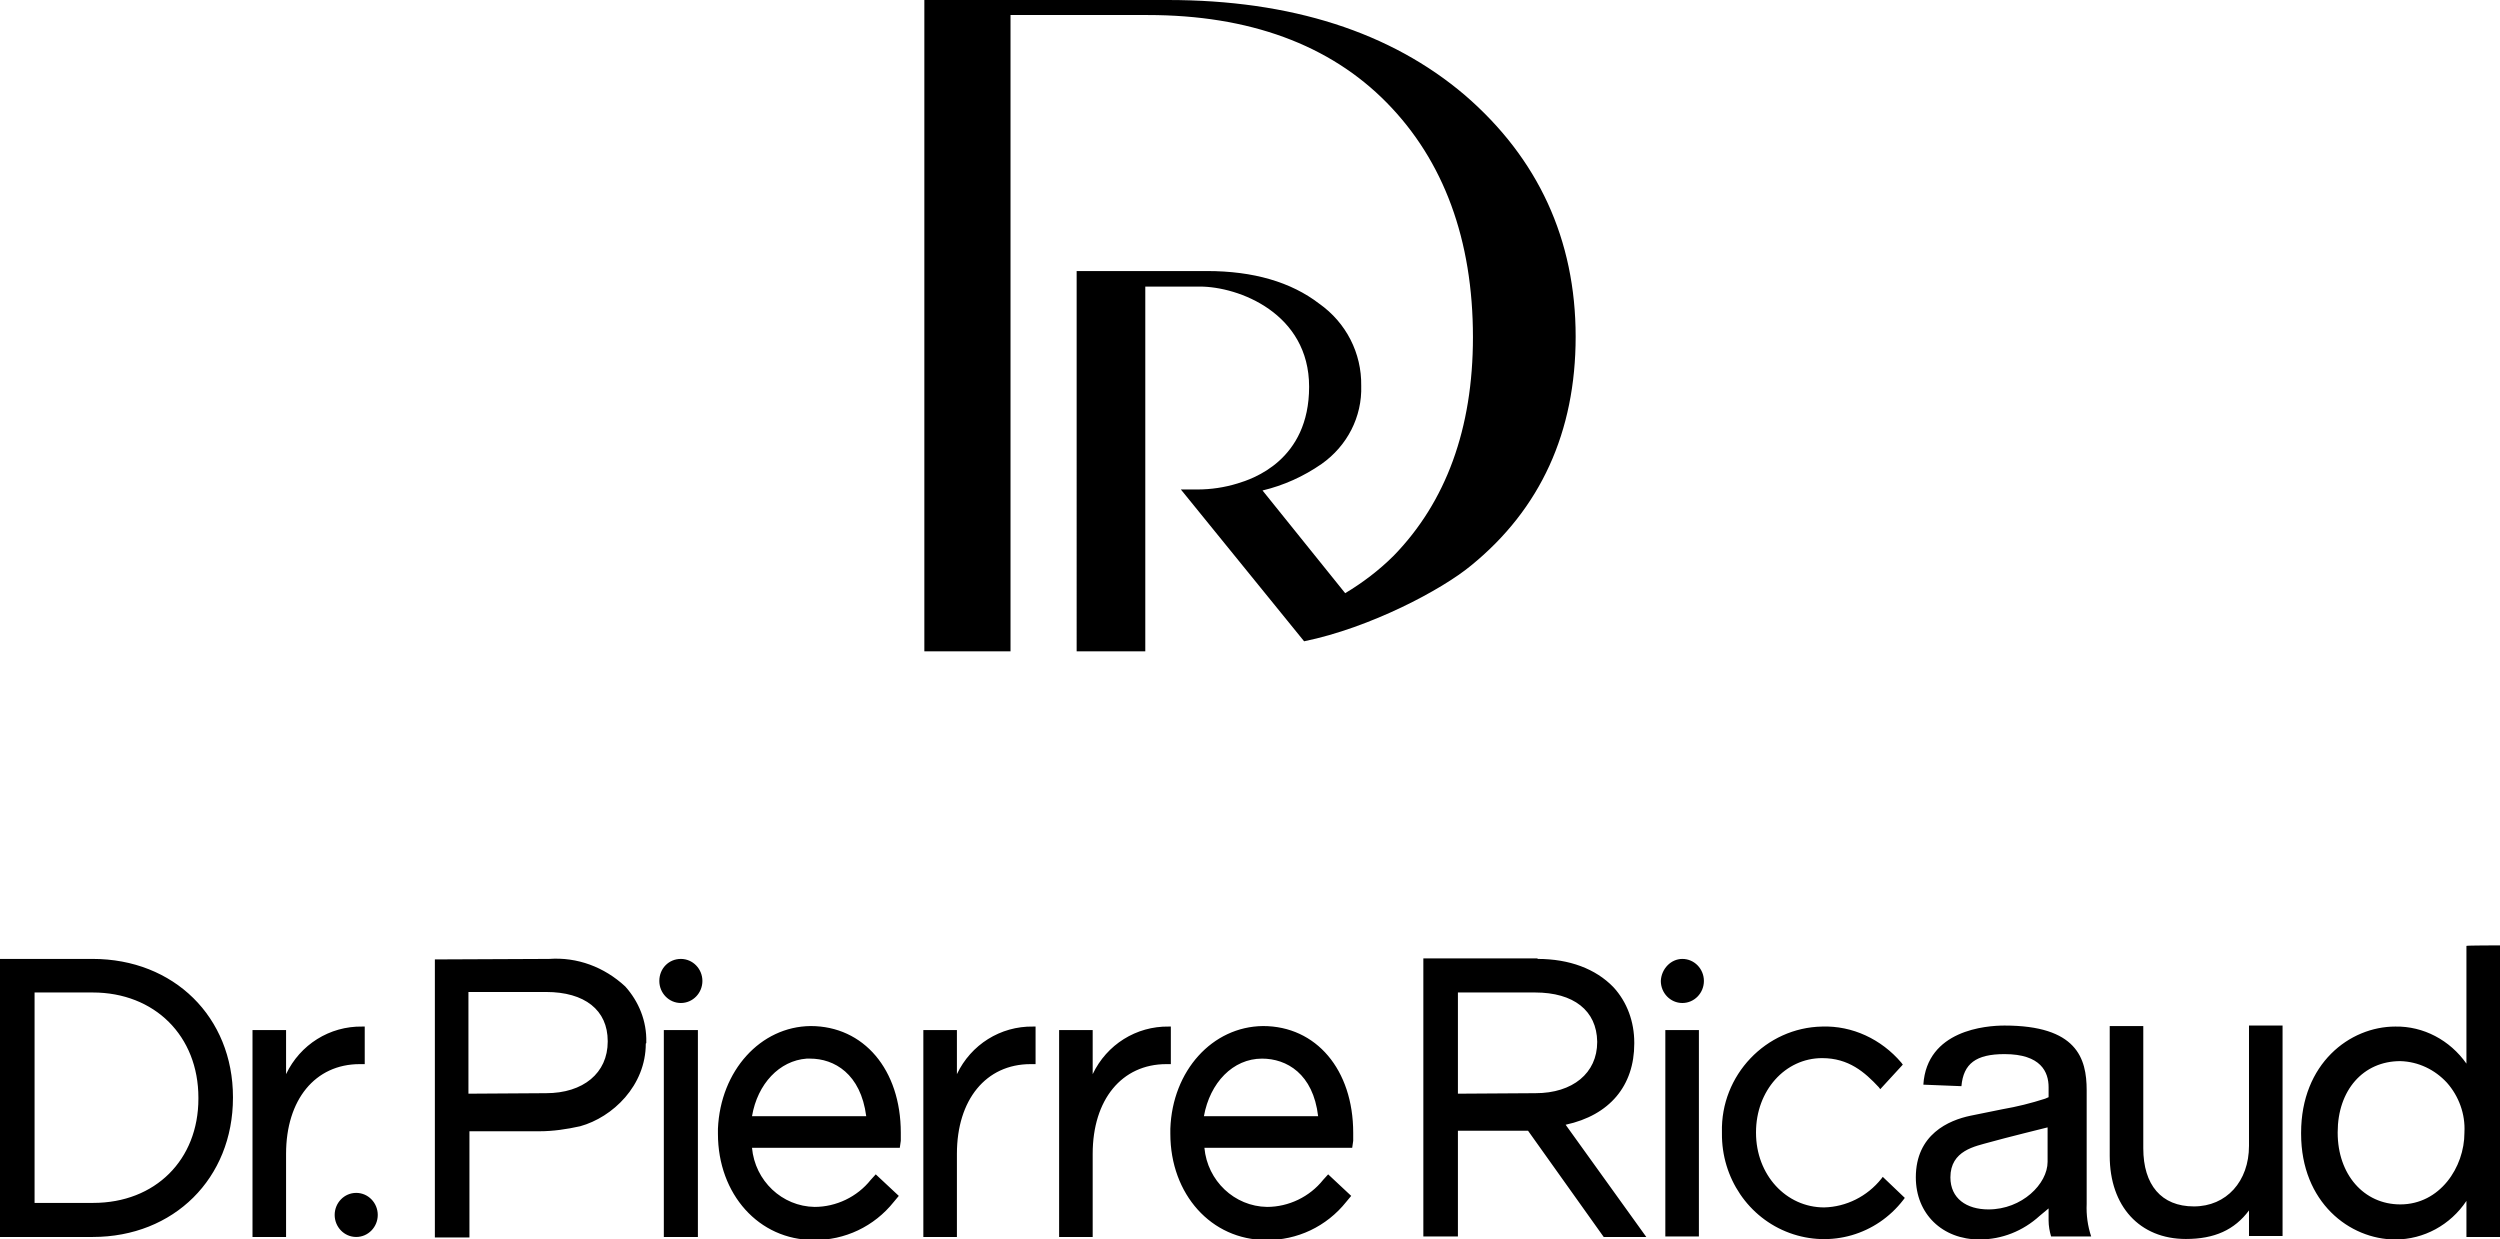
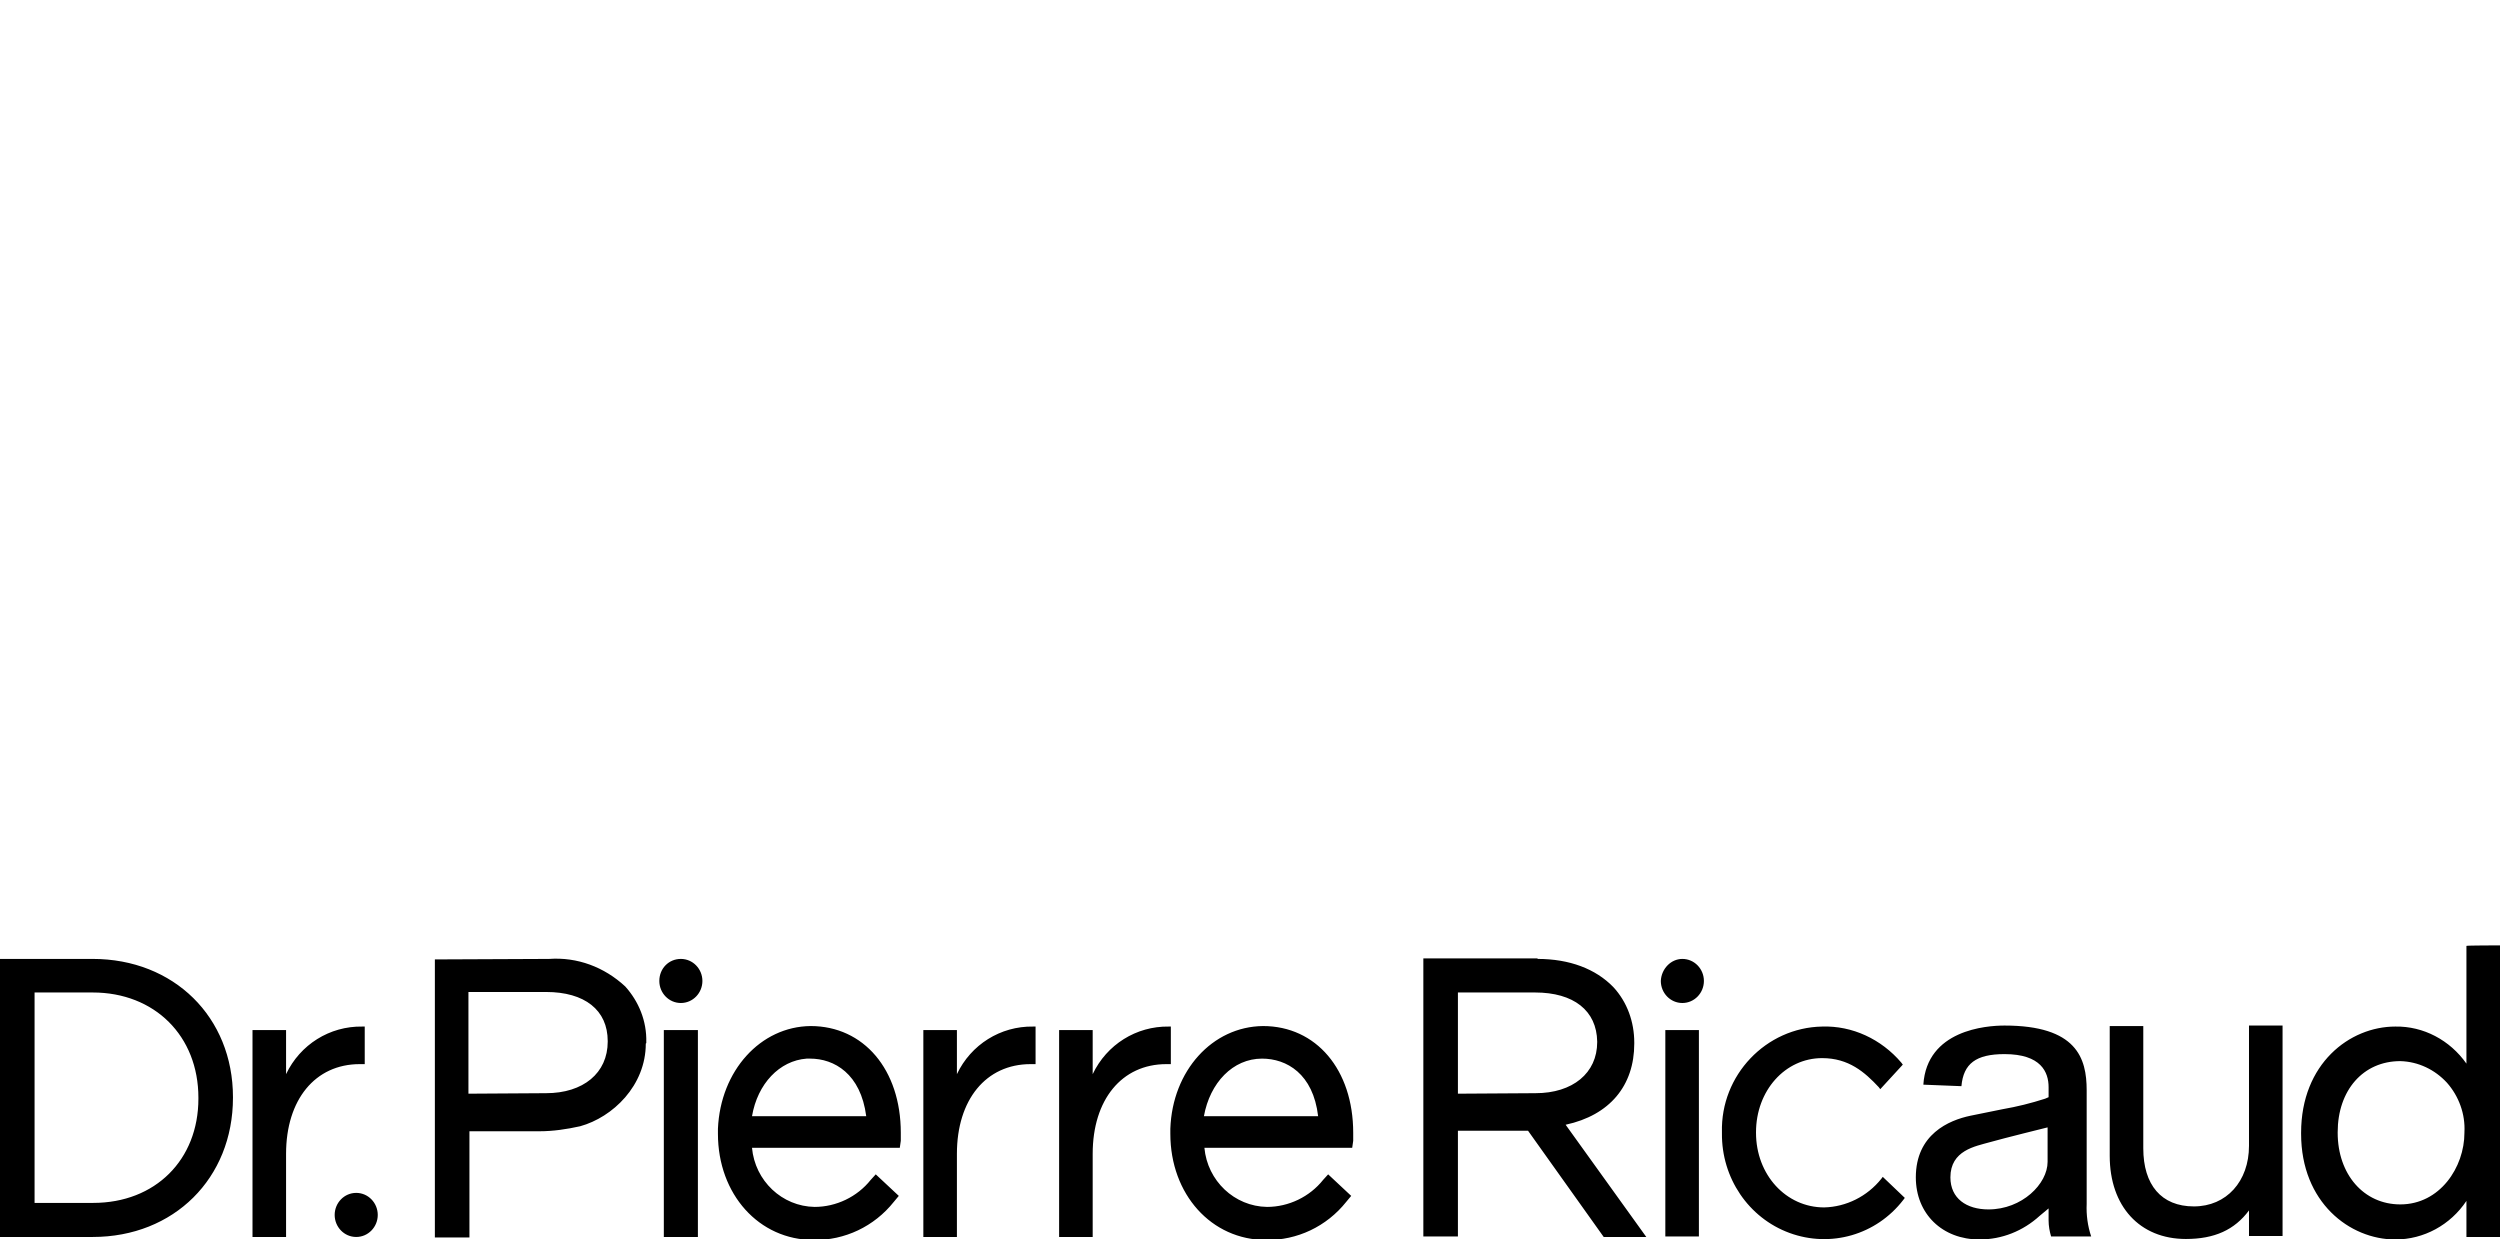
<svg xmlns="http://www.w3.org/2000/svg" version="1.1" id="Layer_1" x="0px" y="0px" viewBox="0 0 499 247.4" style="enable-background:new 0 0 499 247.4;" xml:space="preserve">
  <g>
    <path d="M363.7,204.9c6-0.2,11.8,2.5,15.8,7.2l0,0l0.3,0.4l-4.5,4.9L375,217c-2.8-3-6-5.8-11.3-5.8c-7.4,0-13.2,6.5-13.2,14.8l0,0   v0.1c0,8.4,6,14.9,13.6,14.9c4.4-0.1,8.6-2.2,11.4-5.7l0,0l0.3-0.4l4.4,4.2l-0.3,0.4c-5.4,7-14.5,9.6-22.7,6.6   c-8.2-3-13.6-11-13.5-19.9l0,0v-0.2C343.4,214.6,352.5,205.1,363.7,204.9L363.7,204.9z M400.1,204.7c14.4,0,16.4,6.5,16.4,12.9l0,0   v22.7c-0.1,2.2,0.2,4.4,0.9,6.5l0,0h-8c-0.3-1-0.5-2.1-0.5-3.2l0,0v-2.4l-1.8,1.5c-3.3,3-7.5,4.7-12,4.7c-7.4,0-12.7-5.1-12.7-12.4   c0-8.6,6.6-11.4,10.9-12.3l0,0l6.4-1.3c2.9-0.5,5.7-1.2,8.5-2.1l0,0l0.7-0.3V217c0-3-1.5-6.6-8.8-6.6c-5.7,0-8.2,1.9-8.6,6.4l0,0   l-7.6-0.3C384.6,205.6,396.4,204.7,400.1,204.7L400.1,204.7z M427.8,204.8v24.4c0,7.3,3.6,11.6,10.1,11.6s11-5,11-12.1l0,0v-24h6.7   v42h-6.7v-5.1c-2.9,3.9-6.9,5.7-12.6,5.7c-9.2,0-15.2-6.5-15.2-16.6l0,0v-25.9L427.8,204.8L427.8,204.8z M499,188.7v58.2h-6.7v-7.2   c-3.2,4.8-8.5,7.7-14.2,7.7c-9.1,0-18.8-7.4-18.8-21.1l0,0v-0.2c0-13.8,9.7-21.2,18.8-21.2c5.6-0.1,10.9,2.7,14.2,7.4l0,0v-23.5   C492.3,188.7,499,188.7,499,188.7z M252.1,204.8c10.6,0,18,8.7,18,21.3c0,0.5,0,1,0,1.6l0,0l-0.2,1.4h-29.5   c0.6,6.6,6,11.7,12.5,11.8c4.3,0,8.5-2,11.2-5.4l0,0l1-1.1l4.6,4.3l-1,1.2c-3.9,4.9-9.8,7.7-16,7.6c-10.9,0-19.1-9.1-19.1-21.2l0,0   l0-1C234,213.7,242,204.9,252.1,204.8L252.1,204.8L252.1,204.8z M161.8,204.8c10.6,0,18,8.7,18,21.3c0,0.5,0,1,0,1.6l0,0l-0.2,1.4   h-29.5c0.6,6.6,6,11.7,12.5,11.8c4.3,0,8.5-2,11.2-5.4l0,0l1-1.1l4.6,4.3l-1,1.2c-3.9,4.9-9.8,7.7-16,7.6   c-10.9,0-19.1-9.1-19.1-21.2l0,0l0-1C143.8,213.7,151.8,204.9,161.8,204.8L161.8,204.8L161.8,204.8z M109.6,191.4   c5.6-0.4,11,1.6,15.2,5.5c2.7,3,4.3,6.9,4.2,11.1l0,0v0.2l-0.1,0.1c0,8.4-6.6,14.7-13.1,16.5c-2.7,0.6-5.4,1-8.1,1l0,0h-14V247   h-6.9v-55.5L109.6,191.4z M306.9,191.4c6.4,0,11.6,2,15.1,5.6c2.8,3,4.2,7,4.2,11.1l0,0v0.1l0,0.1c0,8.4-4.9,14.3-13.7,16.2l0,0   l16.1,22.4h-8.5l-15.1-21.2h-14v21.1h-6.9v-55.5H306.9z M71.1,238.1c2.4,0,4.3,2,4.3,4.4c0,2.4-1.9,4.4-4.3,4.4   c-2.4,0-4.3-2-4.3-4.4C66.8,240.1,68.7,238.1,71.1,238.1z M233.7,204.9v7.5h-0.9c-8.9,0-14.7,7.1-14.7,17.9l0,0v16.6h-6.7v-41.3   h6.7v8.8c2.8-5.9,8.7-9.6,15.2-9.5l0,0H233.7z M206.7,204.9v7.5h-1c-8.9,0-14.7,7.1-14.7,17.9l0,0v16.6h-6.7v-41.3h6.7v8.8   c2.8-5.9,8.7-9.6,15.2-9.5l0,0H206.7z M18.5,191.4c16.2,0,28,11.6,28,27.6l0,0v0.1c0,16.1-11.8,27.8-28,27.8l0,0H0v-55.5H18.5z    M72.8,204.9v7.5h-1c-8.9,0-14.7,7.1-14.7,17.9l0,0v16.6h-6.7v-41.3h6.7v8.8c2.8-5.9,8.7-9.6,15.2-9.5H72.8z M139.3,205.6v41.3   h-6.8v-41.3H139.3z M339.1,205.6v41.2h-6.7v-41.2H339.1z M408.8,225c0,0-8.9,2.2-11.7,3s-7.8,1.6-7.8,7c0,4.2,3.2,6.4,7.6,6.4   c6.7,0,11.8-5.1,11.8-9.5l0,0V225z M479.1,211.8c-7.4,0-12.5,5.8-12.5,14.2l0,0v0.1c0,8.3,5.2,14.3,12.5,14.3   c7.9,0,12.8-7.4,12.8-14.3l0,0V226c0.2-3.6-1.1-7.2-3.5-9.9C486,213.5,482.7,211.9,479.1,211.8L479.1,211.8z M18.5,198.1H6.9v42   h11.7c12.4,0,21-8.6,21-20.8l0,0v-0.2C39.6,206.8,30.9,198.1,18.5,198.1L18.5,198.1z M251.9,211.3c-5.8,0-10.4,4.8-11.6,11.5l0,0   h22.8C262.1,214.3,256.8,211.3,251.9,211.3z M161.7,211.3l-0.7,0c-5.4,0.4-9.8,5-10.9,11.5l0,0h22.8   C171.8,214.3,166.5,211.3,161.7,211.3L161.7,211.3L161.7,211.3z M306.4,198.1H291v20.2l15.5-0.1c7.4,0,12.3-4,12.3-10.2l0,0v-0.1   C318.7,201.7,314.1,198.1,306.4,198.1L306.4,198.1L306.4,198.1z M109,198H93.5v20.3l15.5-0.1c7.4,0,12.3-4,12.3-10.3l0,0v-0.1   C121.3,201.6,116.7,198,109,198L109,198L109,198z M335.8,191.4c2.4,0,4.3,2,4.3,4.4c0,2.4-1.9,4.4-4.3,4.4c-2.4,0-4.3-2-4.3-4.4   C331.6,193.4,333.5,191.4,335.8,191.4z M135.9,191.4c2.4,0,4.3,2,4.3,4.4c0,2.4-1.9,4.4-4.3,4.4c-2.4,0-4.3-2-4.3-4.4   C131.6,193.3,133.5,191.4,135.9,191.4z" />
-     <path d="M292.4,19C277.6,6.4,257.7,0,233.1,0h-48.6v130h17.2V3h27.4c20.2,0,36.3,5.9,47.7,17.5S294,47.9,294,67.3   c0,18.3-5.4,32.9-15.8,43.6c-2.9,2.9-6.2,5.4-9.7,7.5l-16.5-20.5c4.2-1,8.2-2.8,11.8-5.3c5.1-3.6,8.1-9.4,7.9-15.6   c0.1-6.5-3-12.6-8.4-16.4c-5.6-4.3-13.1-6.5-22.4-6.5h-26V130h13.7V57.2h10.9c7.7,0,21.8,5.3,21.8,20S250,95.6,247,96.5   c-2.6,0.8-5.3,1.2-8,1.2h-3.3l24.6,30.3c13.2-2.7,27.5-10.3,33.3-15.1c13.9-11.3,20.9-26.7,20.9-45.7C314.5,47.8,307,31.6,292.4,19   L292.4,19z" />
  </g>
</svg>